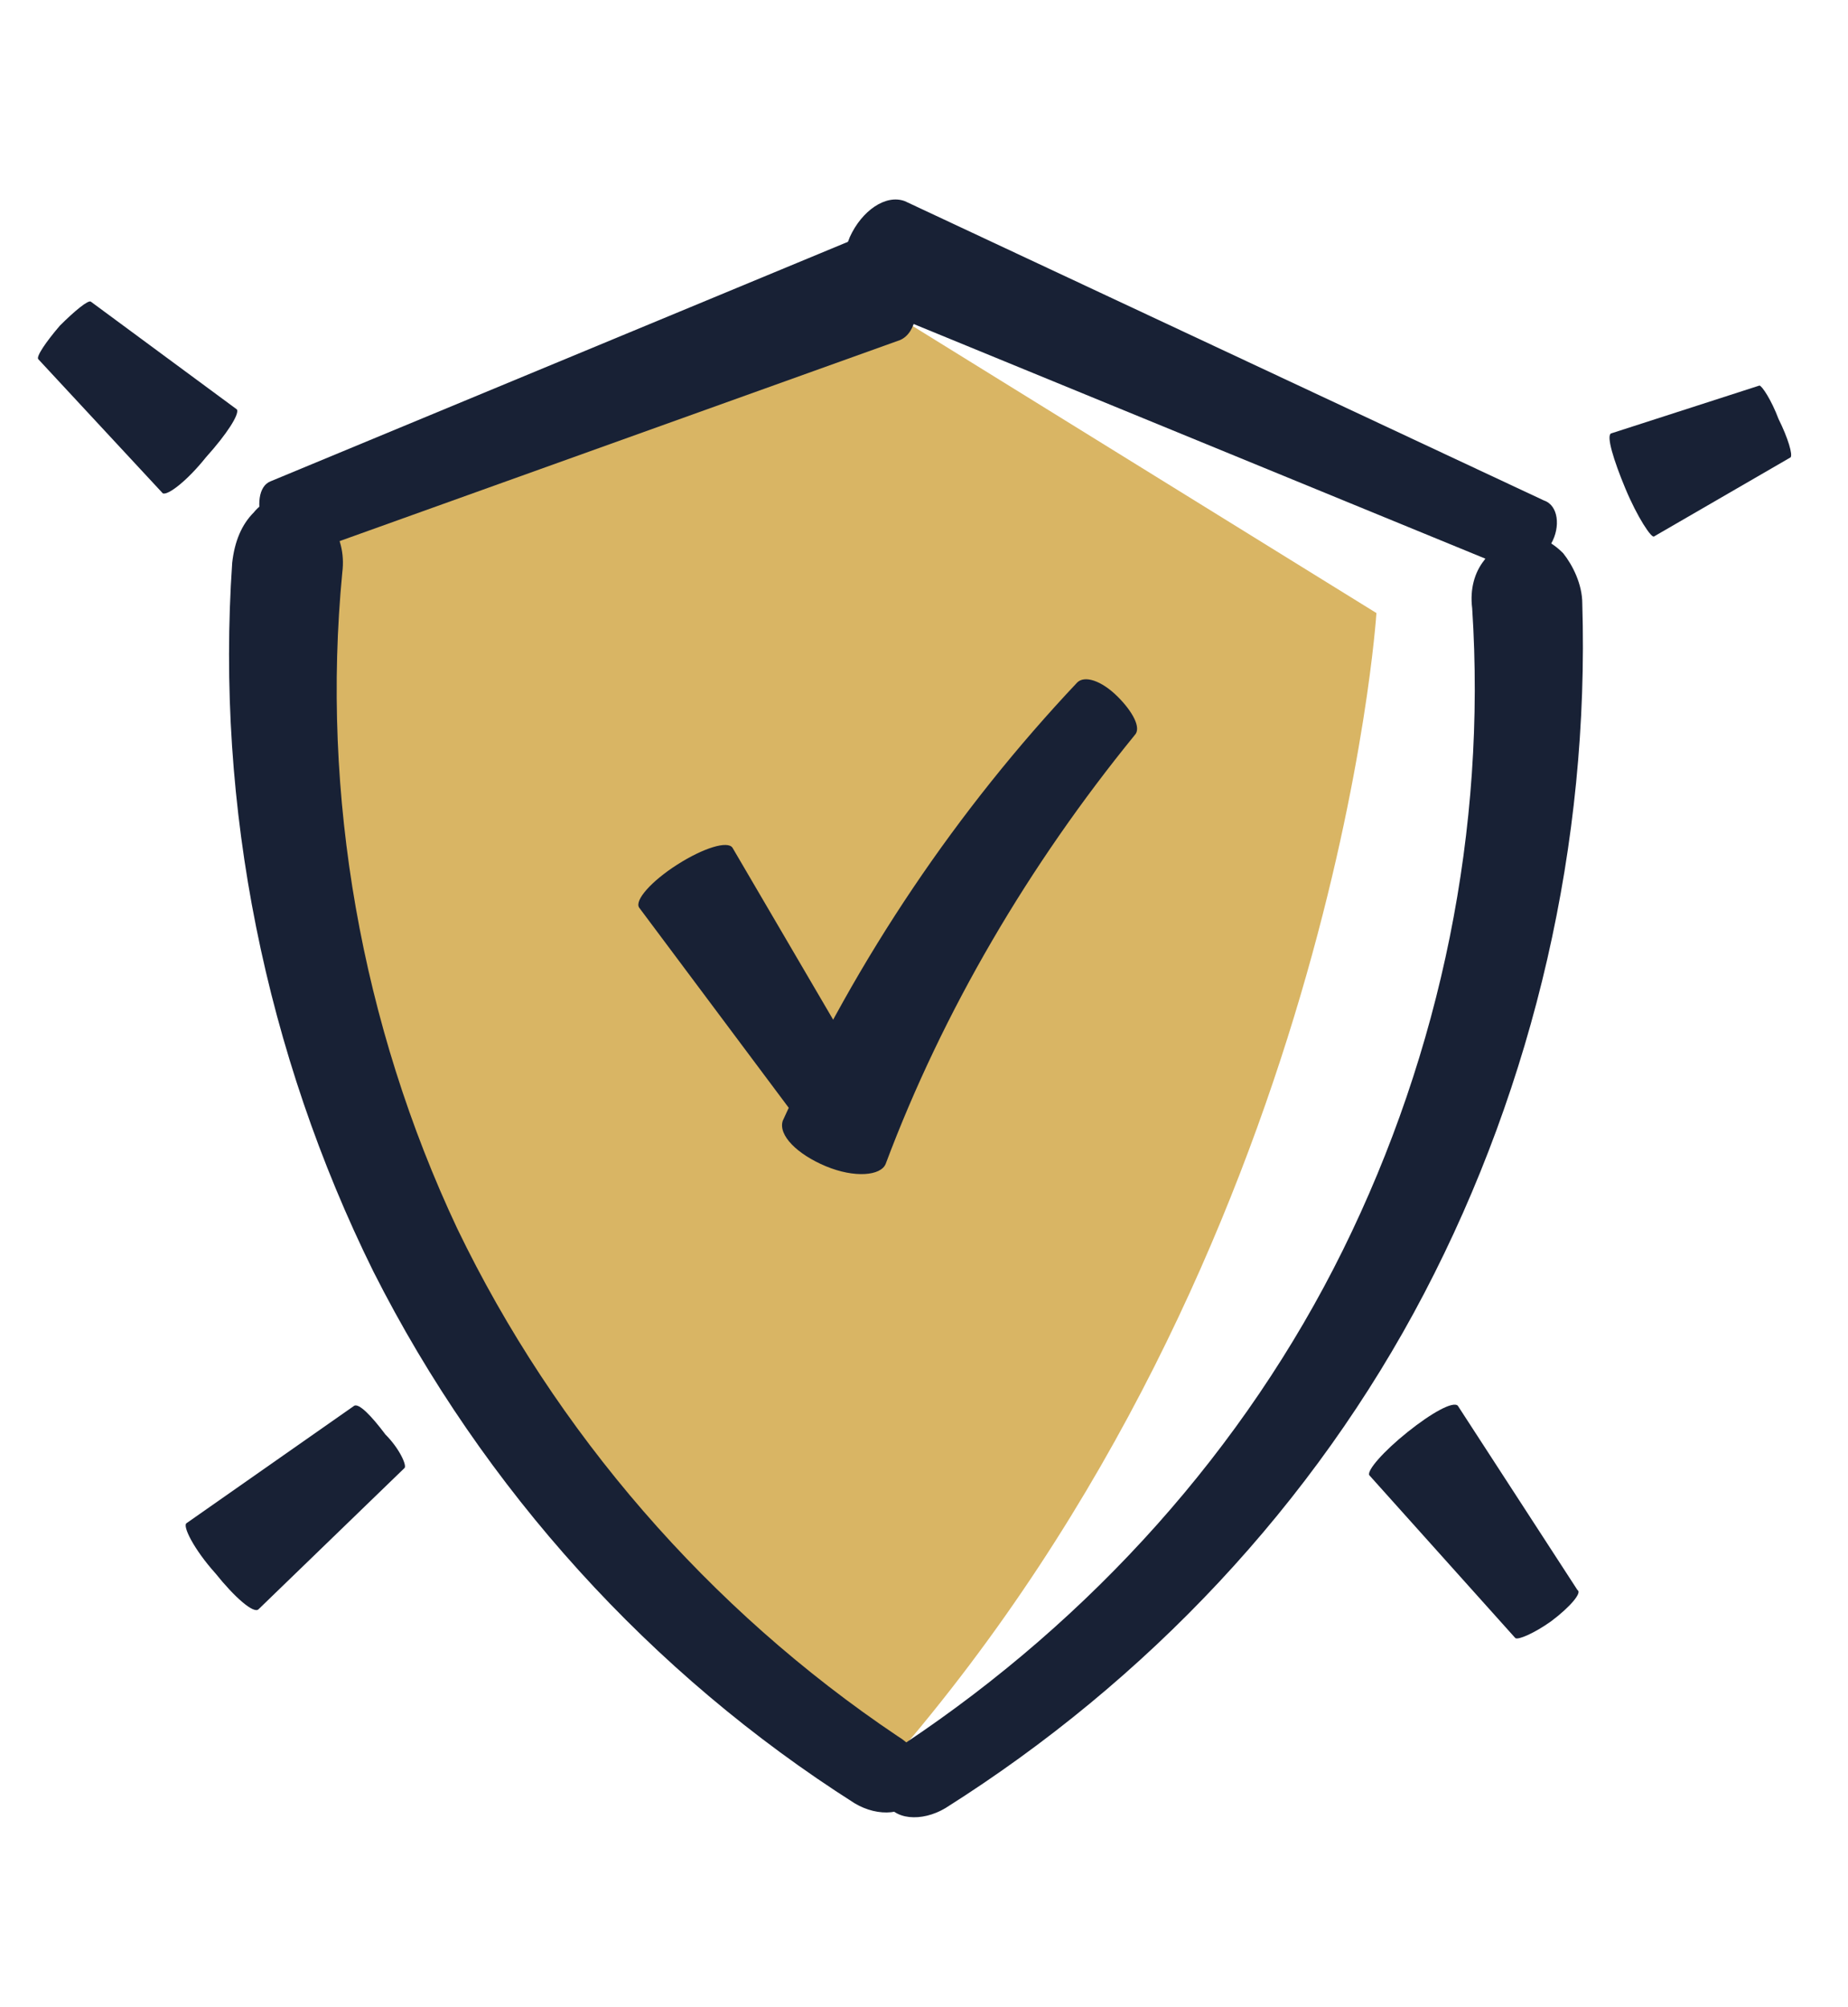
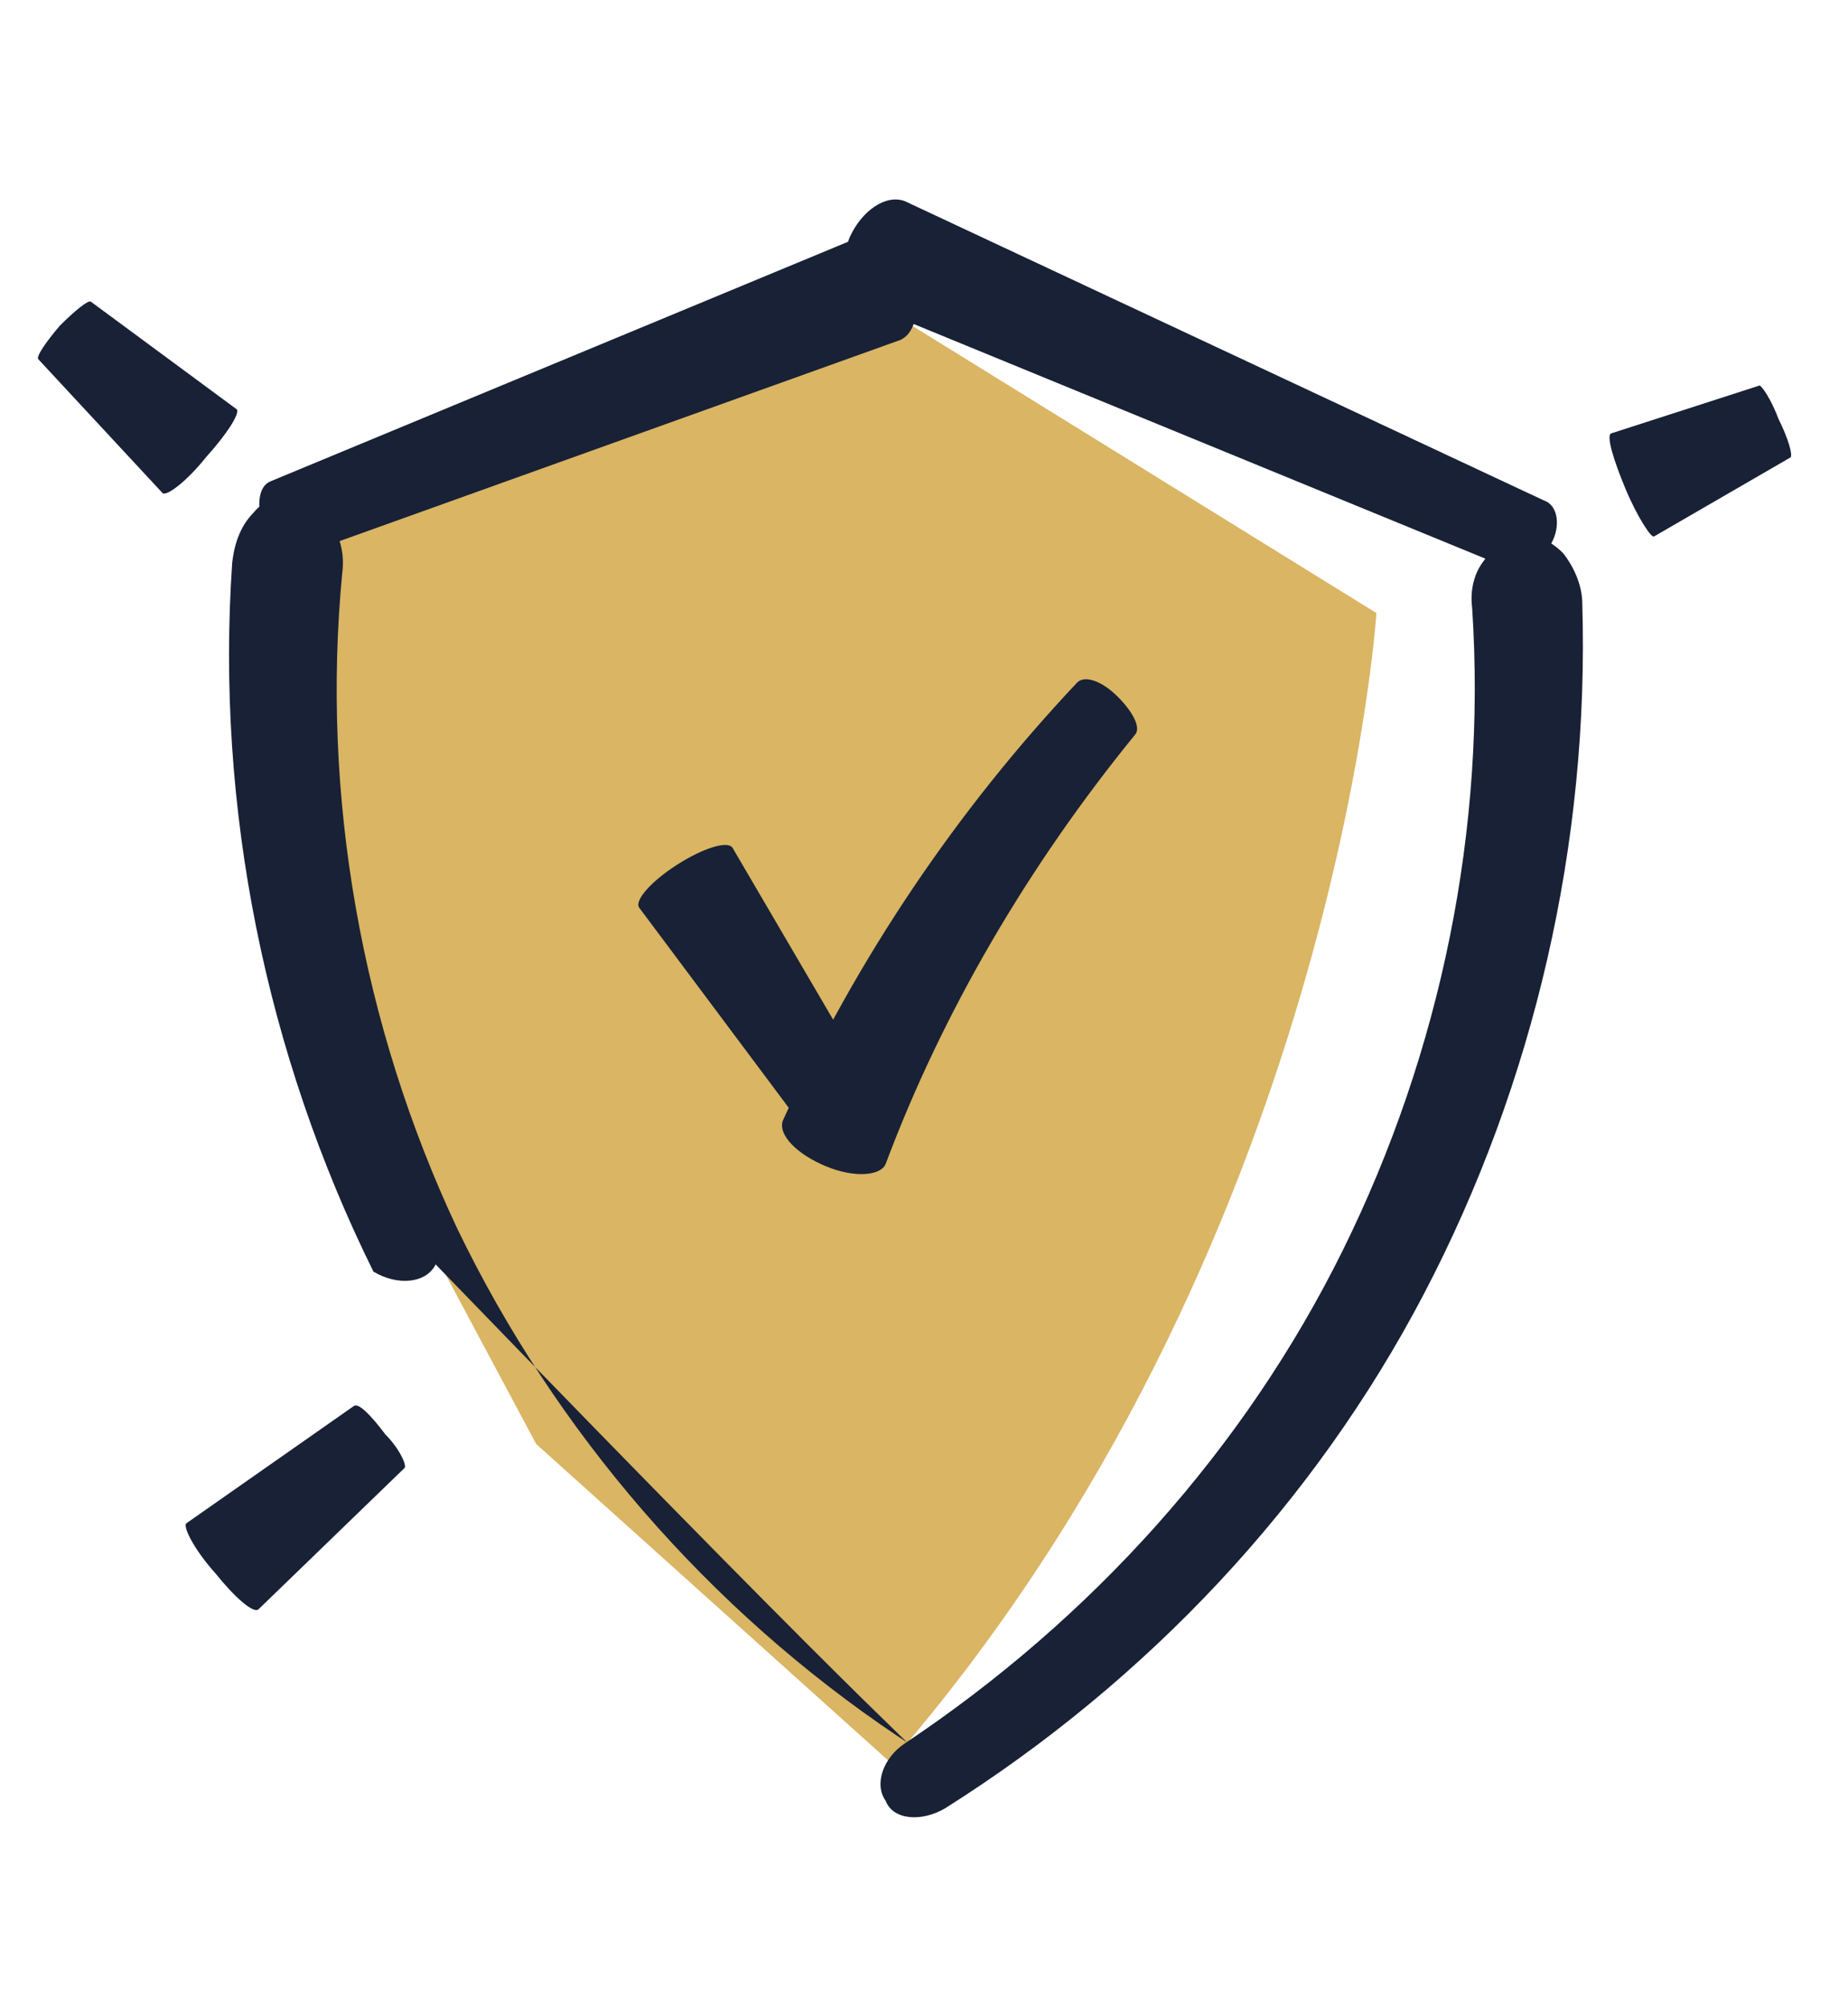
<svg xmlns="http://www.w3.org/2000/svg" id="Capa_1" x="0px" y="0px" width="77.2px" height="83.8px" viewBox="0 0 77.2 83.8" style="enable-background:new 0 0 77.2 83.8;" xml:space="preserve">
  <style type="text/css">	.st0{fill:#D9B564;}	.st1{fill:#182135;}</style>
  <g>
    <path class="st0" d="M38,11.5l-2,0.8l21.5,13.3c0,0-1.7,26.6-20.3,48L22.4,60.3l-6.2-11.6l-3.5-12.6l-0.2-15.4" />
    <g>
      <path class="st1" d="M64.5,20.9L37.8,8.4C37,8.1,36,8.8,35.5,9.9c-0.5,1.2-0.3,2.4,0.4,2.7l27.3,11.2c0.5,0.2,1.2-0.3,1.6-1.1   C65.2,22,65.1,21.1,64.5,20.9z" />
    </g>
    <g>
      <path class="st1" d="M12.5,23.2l25.1-9c0.7-0.3,0.9-1.5,0.4-2.6c-0.5-1.2-1.4-2-2.1-1.7L11.3,20.1c-0.5,0.2-0.6,1-0.3,1.9   C11.4,22.8,12,23.4,12.5,23.2z" />
    </g>
    <g>
-       <path class="st1" d="M37.5,72.5c-7.9-5.3-14.3-12.7-18.4-21.2c-4-8.5-5.7-18.1-4.8-27.4c0.1-0.8-0.1-1.5-0.5-2.1   c-0.4-0.6-0.9-1-1.5-1.1c-0.6-0.1-1.3,0.2-1.7,0.7c-0.5,0.5-0.8,1.2-0.9,2.1C9,33.7,11.1,44,15.6,53.1   c4.6,9.1,11.6,16.8,20.1,22.2c1,0.6,2.2,0.5,2.6-0.3C38.9,74.2,38.5,73.1,37.5,72.5z" />
+       <path class="st1" d="M37.5,72.5c-7.9-5.3-14.3-12.7-18.4-21.2c-4-8.5-5.7-18.1-4.8-27.4c0.1-0.8-0.1-1.5-0.5-2.1   c-0.4-0.6-0.9-1-1.5-1.1c-0.6-0.1-1.3,0.2-1.7,0.7c-0.5,0.5-0.8,1.2-0.9,2.1C9,33.7,11.1,44,15.6,53.1   c1,0.6,2.2,0.5,2.6-0.3C38.9,74.2,38.5,73.1,37.5,72.5z" />
    </g>
    <g>
      <path class="st1" d="M39.5,75.5c8.4-5.3,15.4-12.7,20-21.5c4.6-8.8,6.9-18.8,6.6-28.8c0-0.8-0.4-1.6-0.8-2.1   c-0.5-0.5-1.1-0.8-1.7-0.7c-0.6,0.1-1.2,0.4-1.6,1c-0.4,0.5-0.6,1.2-0.5,2c0.6,9.2-1.3,18.5-5.4,26.8   c-4.1,8.3-10.5,15.4-18.3,20.6c-0.9,0.6-1.3,1.7-0.8,2.4C37.3,76,38.5,76.1,39.5,75.5z" />
    </g>
    <g>
      <path class="st1" d="M37.1,46.5l-6.5-11.1c-0.2-0.3-1.2,0-2.3,0.7c-1.1,0.7-1.8,1.5-1.6,1.8l7.7,10.3c0.1,0.2,0.9,0,1.6-0.5   C36.7,47.3,37.2,46.7,37.1,46.5z" />
    </g>
    <g>
      <path class="st1" d="M45,28.5c-5,5.3-9.2,11.5-12.3,18.3c-0.2,0.6,0.6,1.4,1.8,1.9c1.2,0.5,2.3,0.4,2.5-0.1   c2.4-6.4,6-12.5,10.4-17.9c0.3-0.3-0.1-1-0.7-1.6C46,28.4,45.3,28.2,45,28.5z" />
    </g>
    <g>
-       <path class="st1" d="M65.9,66.4l-5-7.7c-0.2-0.2-1.1,0.3-2.1,1.1c-1,0.8-1.7,1.6-1.6,1.8l6.1,6.8c0.1,0.1,0.8-0.2,1.5-0.7   C65.6,67.1,66.1,66.5,65.9,66.4z" />
-     </g>
+       </g>
    <g>
      <path class="st1" d="M14.8,58.7l-7,4.9c-0.2,0.1,0.3,1.1,1.2,2.1c0.8,1,1.6,1.7,1.8,1.5l6.1-5.9c0.1-0.1-0.2-0.8-0.8-1.4   C15.5,59.1,15,58.6,14.8,58.7z" />
    </g>
    <g>
      <path class="st1" d="M73.5,16.1l-6.2,2c-0.2,0.1,0.1,1.1,0.6,2.3c0.5,1.2,1.1,2.1,1.2,2l5.7-3.3c0.1-0.1-0.1-0.8-0.5-1.6   C74,16.7,73.6,16.1,73.5,16.1z" />
    </g>
    <g>
      <path class="st1" d="M1.6,15l5.2,5.6c0.2,0.1,1-0.5,1.8-1.5c0.9-1,1.4-1.8,1.3-2l-6.1-4.5c-0.1-0.1-0.7,0.4-1.3,1   C1.9,14.3,1.5,14.9,1.6,15z" />
    </g>
  </g>
</svg>